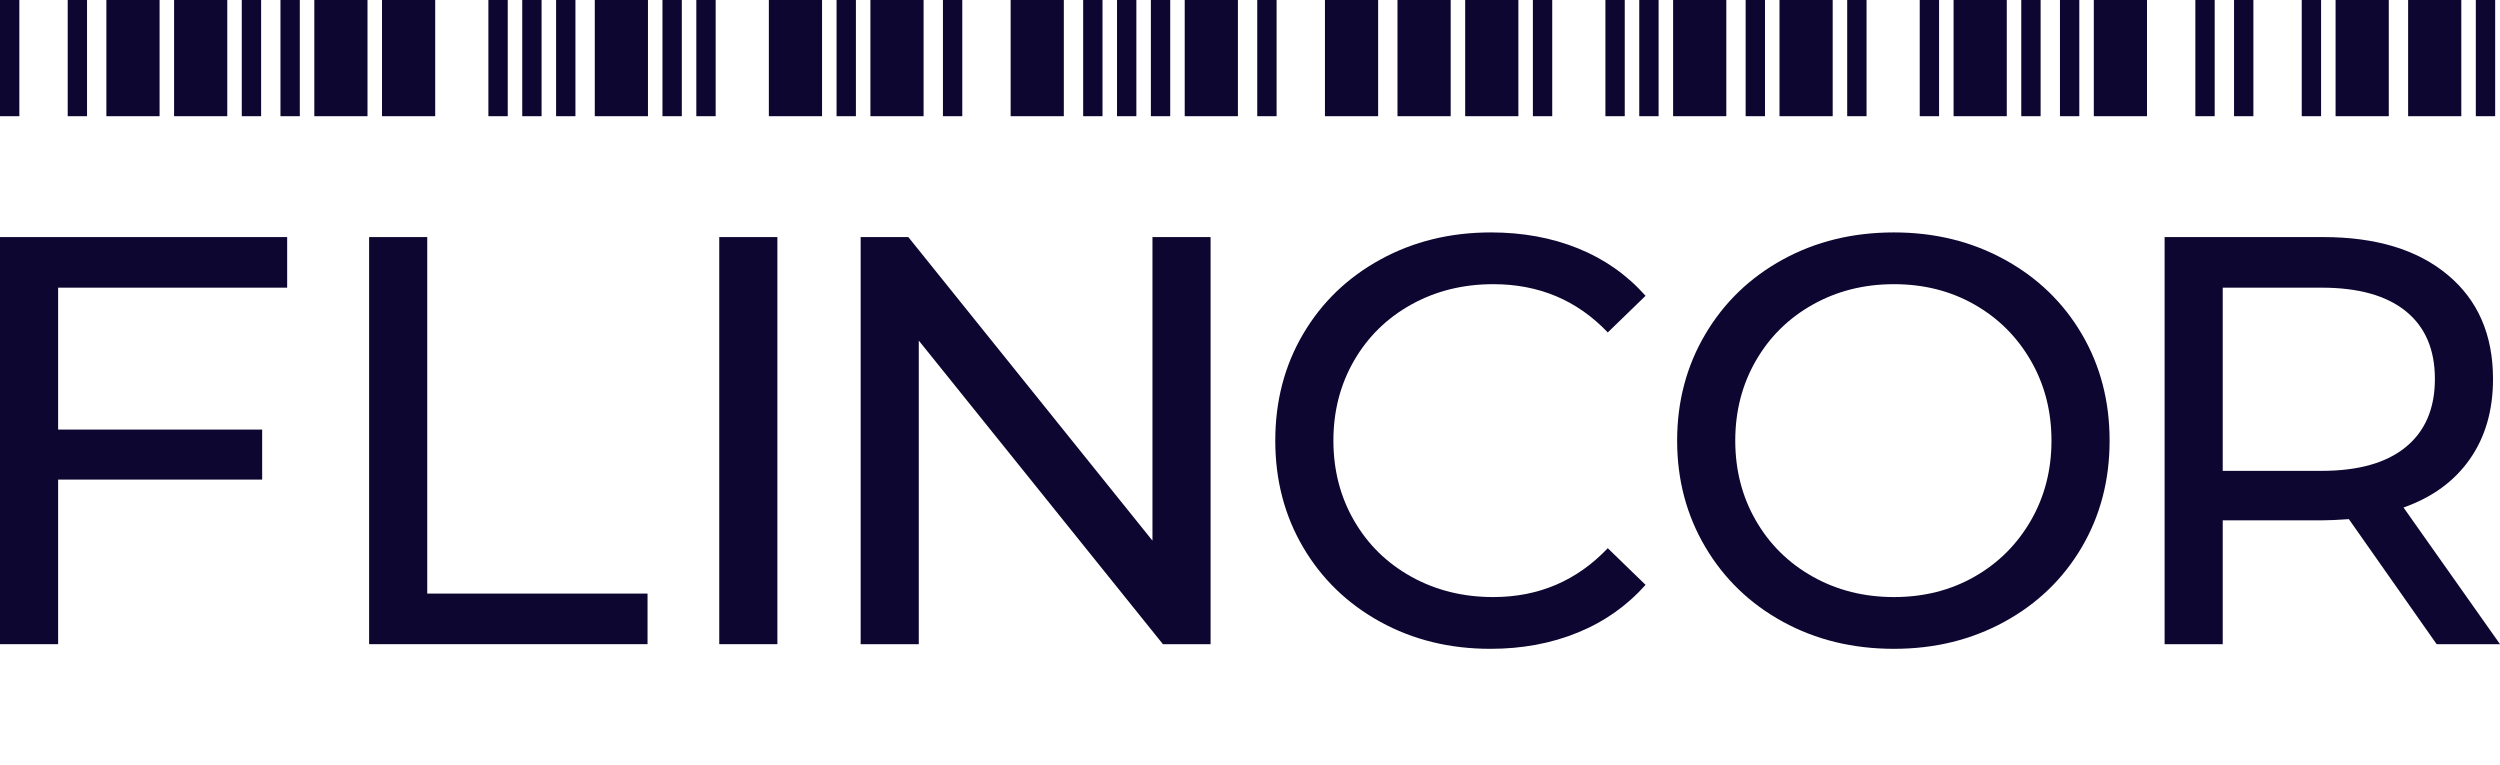
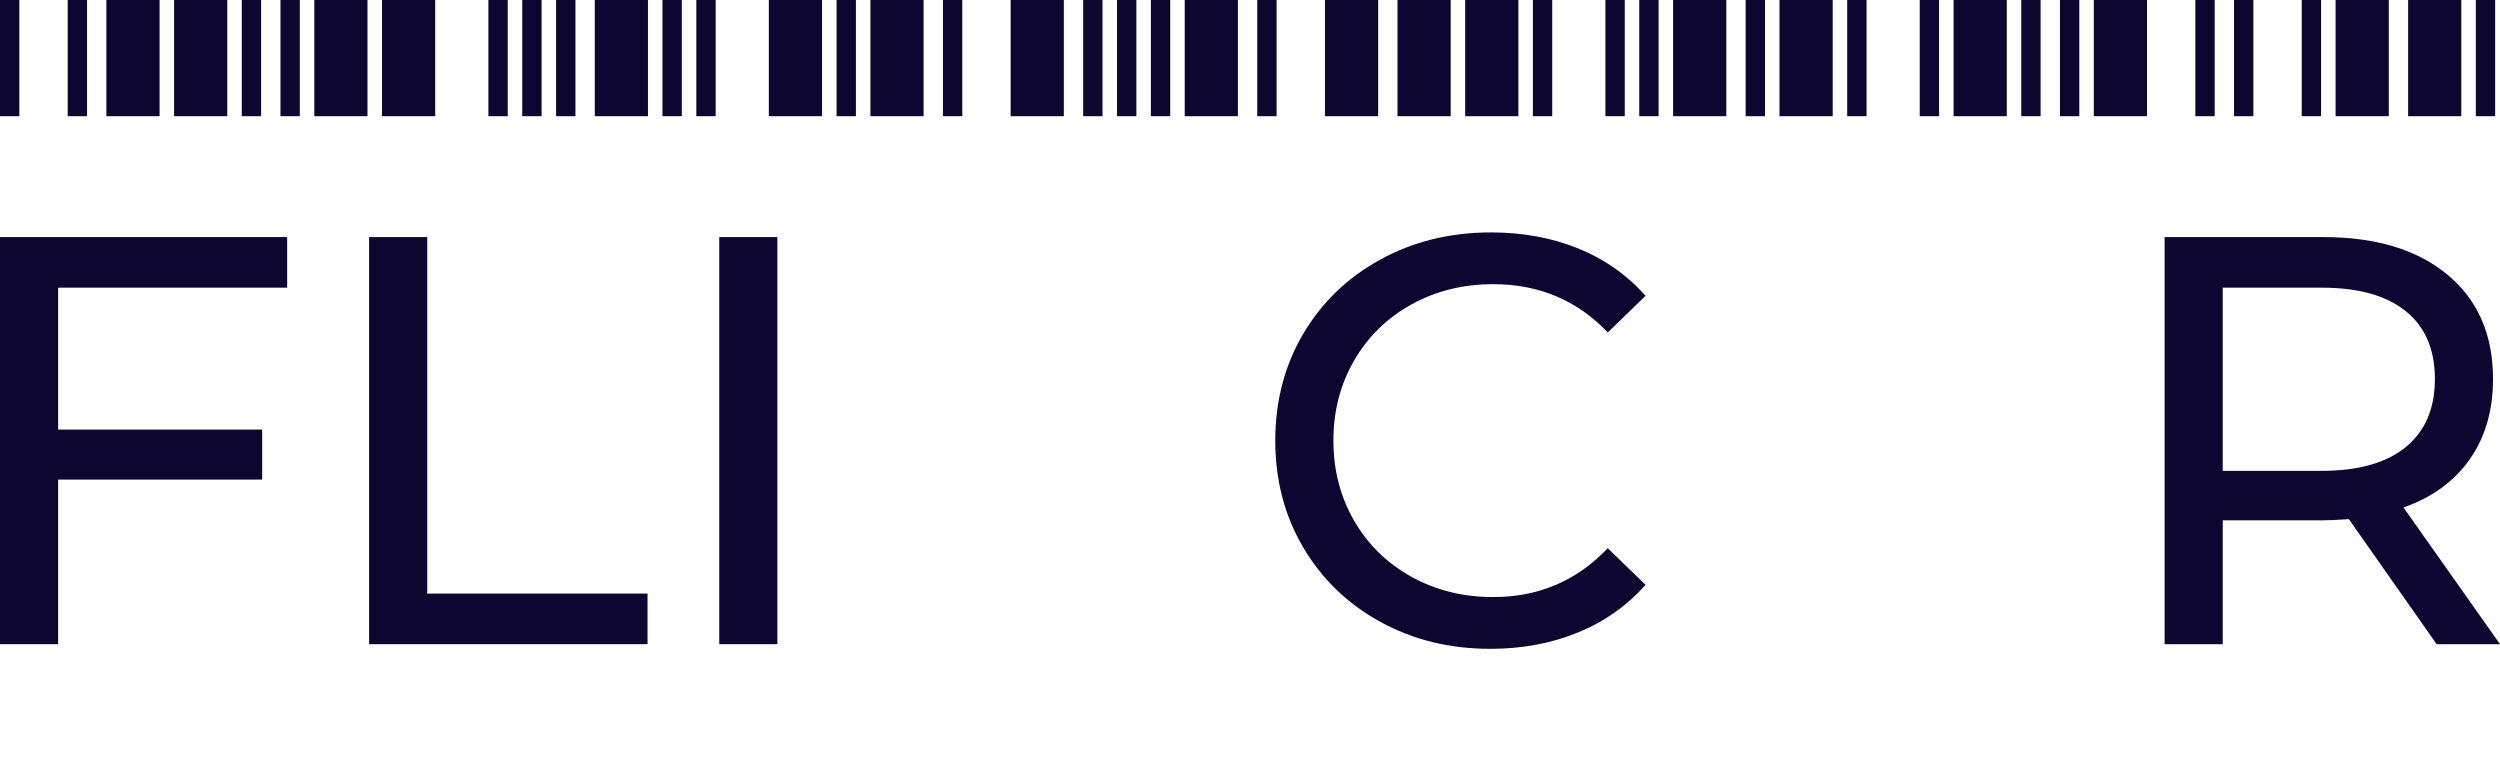
<svg xmlns="http://www.w3.org/2000/svg" width="183px" height="56px" viewBox="0 0 183 56" version="1.1">
  <title>logo</title>
  <g id="Landing" stroke="none" stroke-width="1" fill="none" fill-rule="evenodd">
    <g id="Flincor-Landing" transform="translate(-80, 0)" fill="#0D0630" fill-rule="nonzero">
      <g id="logo" transform="translate(80, 0)">
        <g id="FLINCOR" transform="translate(0, 17.013)">
          <polygon id="Path" points="4.255 4.044 4.255 14.432 19.19 14.432 19.19 18.093 4.255 18.093 4.255 30.14 0 30.14 0 0.341 21.02 0.341 21.02 4.044" />
          <polygon id="Path" points="27.019 0.341 31.274 0.341 31.274 26.437 47.4 26.437 47.4 30.14 27.019 30.14" />
          <polygon id="Path" points="52.649 0.341 56.904 0.341 56.904 30.14 52.649 30.14" />
-           <polygon id="Path" points="88.615 0.341 88.615 30.14 85.126 30.14 67.255 7.918 67.255 30.14 63 30.14 63 0.341 66.489 0.341 84.36 22.563 84.36 0.341" />
          <path d="M109.094,30.481 C106.115,30.481 103.428,29.821 101.031,28.501 C98.634,27.182 96.754,25.365 95.393,23.052 C94.031,20.739 93.35,18.135 93.35,15.241 C93.35,12.346 94.031,9.742 95.393,7.429 C96.754,5.116 98.641,3.299 101.052,1.98 C103.463,0.66 106.158,0 109.136,0 C111.462,0 113.59,0.39 115.519,1.171 C117.448,1.951 119.093,3.108 120.455,4.64 L117.689,7.322 C115.448,4.967 112.654,3.789 109.307,3.789 C107.094,3.789 105.094,4.286 103.307,5.279 C101.52,6.272 100.123,7.642 99.116,9.387 C98.109,11.132 97.605,13.084 97.605,15.241 C97.605,17.397 98.109,19.349 99.116,21.094 C100.123,22.839 101.52,24.209 103.307,25.202 C105.094,26.196 107.094,26.692 109.307,26.692 C112.625,26.692 115.42,25.5 117.689,23.116 L120.455,25.798 C119.093,27.331 117.441,28.494 115.498,29.289 C113.554,30.084 111.42,30.481 109.094,30.481 Z" id="Path" />
-           <path d="M138.637,30.481 C135.63,30.481 132.921,29.821 130.51,28.501 C128.099,27.182 126.205,25.358 124.83,23.031 C123.454,20.704 122.766,18.107 122.766,15.241 C122.766,12.374 123.454,9.777 124.83,7.45 C126.205,5.123 128.099,3.299 130.51,1.98 C132.921,0.66 135.63,0 138.637,0 C141.615,0 144.31,0.66 146.721,1.98 C149.133,3.299 151.019,5.116 152.381,7.429 C153.742,9.742 154.423,12.346 154.423,15.241 C154.423,18.135 153.742,20.739 152.381,23.052 C151.019,25.365 149.133,27.182 146.721,28.501 C144.31,29.821 141.615,30.481 138.637,30.481 Z M138.637,26.692 C140.821,26.692 142.786,26.196 144.53,25.202 C146.275,24.209 147.65,22.839 148.657,21.094 C149.664,19.349 150.168,17.397 150.168,15.241 C150.168,13.084 149.664,11.132 148.657,9.387 C147.65,7.642 146.275,6.272 144.53,5.279 C142.786,4.286 140.821,3.789 138.637,3.789 C136.453,3.789 134.474,4.286 132.701,5.279 C130.928,6.272 129.538,7.642 128.531,9.387 C127.524,11.132 127.021,13.084 127.021,15.241 C127.021,17.397 127.524,19.349 128.531,21.094 C129.538,22.839 130.928,24.209 132.701,25.202 C134.474,26.196 136.453,26.692 138.637,26.692 Z" id="Shape" />
          <path d="M178.362,30.14 L171.937,20.988 C171.143,21.044 170.519,21.073 170.065,21.073 L162.704,21.073 L162.704,30.14 L158.449,30.14 L158.449,0.341 L170.065,0.341 C173.923,0.341 176.958,1.263 179.171,3.108 C181.383,4.952 182.489,7.493 182.489,10.728 C182.489,13.027 181.922,14.985 180.787,16.603 C179.653,18.22 178.036,19.398 175.937,20.136 L183,30.14 L178.362,30.14 Z M169.937,17.454 C172.632,17.454 174.689,16.872 176.107,15.709 C177.525,14.545 178.234,12.885 178.234,10.728 C178.234,8.571 177.525,6.918 176.107,5.768 C174.689,4.619 172.632,4.044 169.937,4.044 L162.704,4.044 L162.704,17.454 L169.937,17.454 Z" id="Shape" />
        </g>
        <path d="M0,0 L1.416,0 L1.416,8.506 L0,8.506 Z M4.956,0 L6.371,0 L6.371,8.506 L4.956,8.506 Z M7.787,0 L11.681,0 L11.681,8.506 L7.787,8.506 Z M12.743,0 L16.636,0 L16.636,8.506 L12.743,8.506 Z M17.698,0 L19.114,0 L19.114,8.506 L17.698,8.506 Z M20.53,0 L21.946,0 L21.946,8.506 L20.53,8.506 Z M23.008,0 L26.901,0 L26.901,8.506 L23.008,8.506 Z M27.963,0 L31.857,0 L31.857,8.506 L27.963,8.506 Z M35.75,0 L37.166,0 L37.166,8.506 L35.75,8.506 Z M38.228,0 L39.644,0 L39.644,8.506 L38.228,8.506 Z M40.706,0 L42.122,0 L42.122,8.506 L40.706,8.506 Z M43.538,0 L47.431,0 L47.431,8.506 L43.538,8.506 Z M48.493,0 L49.909,0 L49.909,8.506 L48.493,8.506 Z M50.971,0 L52.387,0 L52.387,8.506 L50.971,8.506 Z M56.28,0 L60.174,0 L60.174,8.506 L56.28,8.506 Z M61.236,0 L62.652,0 L62.652,8.506 L61.236,8.506 Z M63.714,0 L67.607,0 L67.607,8.506 L63.714,8.506 Z M69.023,0 L70.439,0 L70.439,8.506 L69.023,8.506 Z M73.979,0 L77.872,0 L77.872,8.506 L73.979,8.506 Z M79.288,0 L80.704,0 L80.704,8.506 L79.288,8.506 Z M81.766,0 L83.182,0 L83.182,8.506 L81.766,8.506 Z M84.244,0 L85.66,0 L85.66,8.506 L84.244,8.506 Z M86.721,0 L90.615,0 L90.615,8.506 L86.721,8.506 Z M92.031,0 L93.447,0 L93.447,8.506 L92.031,8.506 Z M96.986,0 L100.88,0 L100.88,8.506 L96.986,8.506 Z M102.296,0 L106.19,0 L106.19,8.506 L102.296,8.506 Z M107.251,0 L111.145,0 L111.145,8.506 L107.251,8.506 Z M112.207,0 L113.623,0 L113.623,8.506 L112.207,8.506 Z M117.516,0 L118.932,0 L118.932,8.506 L117.516,8.506 Z M119.994,0 L121.41,0 L121.41,8.506 L119.994,8.506 Z M122.472,0 L126.366,0 L126.366,8.506 L122.472,8.506 Z M127.781,0 L129.197,0 L129.197,8.506 L127.781,8.506 Z M130.259,0 L134.153,0 L134.153,8.506 L130.259,8.506 Z M135.215,0 L136.631,0 L136.631,8.506 L135.215,8.506 Z M140.524,0 L141.94,0 L141.94,8.506 L140.524,8.506 Z M143.002,0 L146.896,0 L146.896,8.506 L143.002,8.506 Z M147.957,0 L149.373,0 L149.373,8.506 L147.957,8.506 Z M150.789,0 L152.205,0 L152.205,8.506 L150.789,8.506 Z M153.267,0 L157.161,0 L157.161,8.506 L153.267,8.506 Z M160.7,0 L162.116,0 L162.116,8.506 L160.7,8.506 Z M163.532,0 L164.948,0 L164.948,8.506 L163.532,8.506 Z M168.487,0 L169.903,0 L169.903,8.506 L168.487,8.506 Z M170.965,0 L174.859,0 L174.859,8.506 L170.965,8.506 Z M176.275,0 L180.168,0 L180.168,8.506 L176.275,8.506 Z M181.23,0 L182.646,0 L182.646,8.506 L181.23,8.506 Z" id="Combined-Shape" />
      </g>
    </g>
  </g>
</svg>